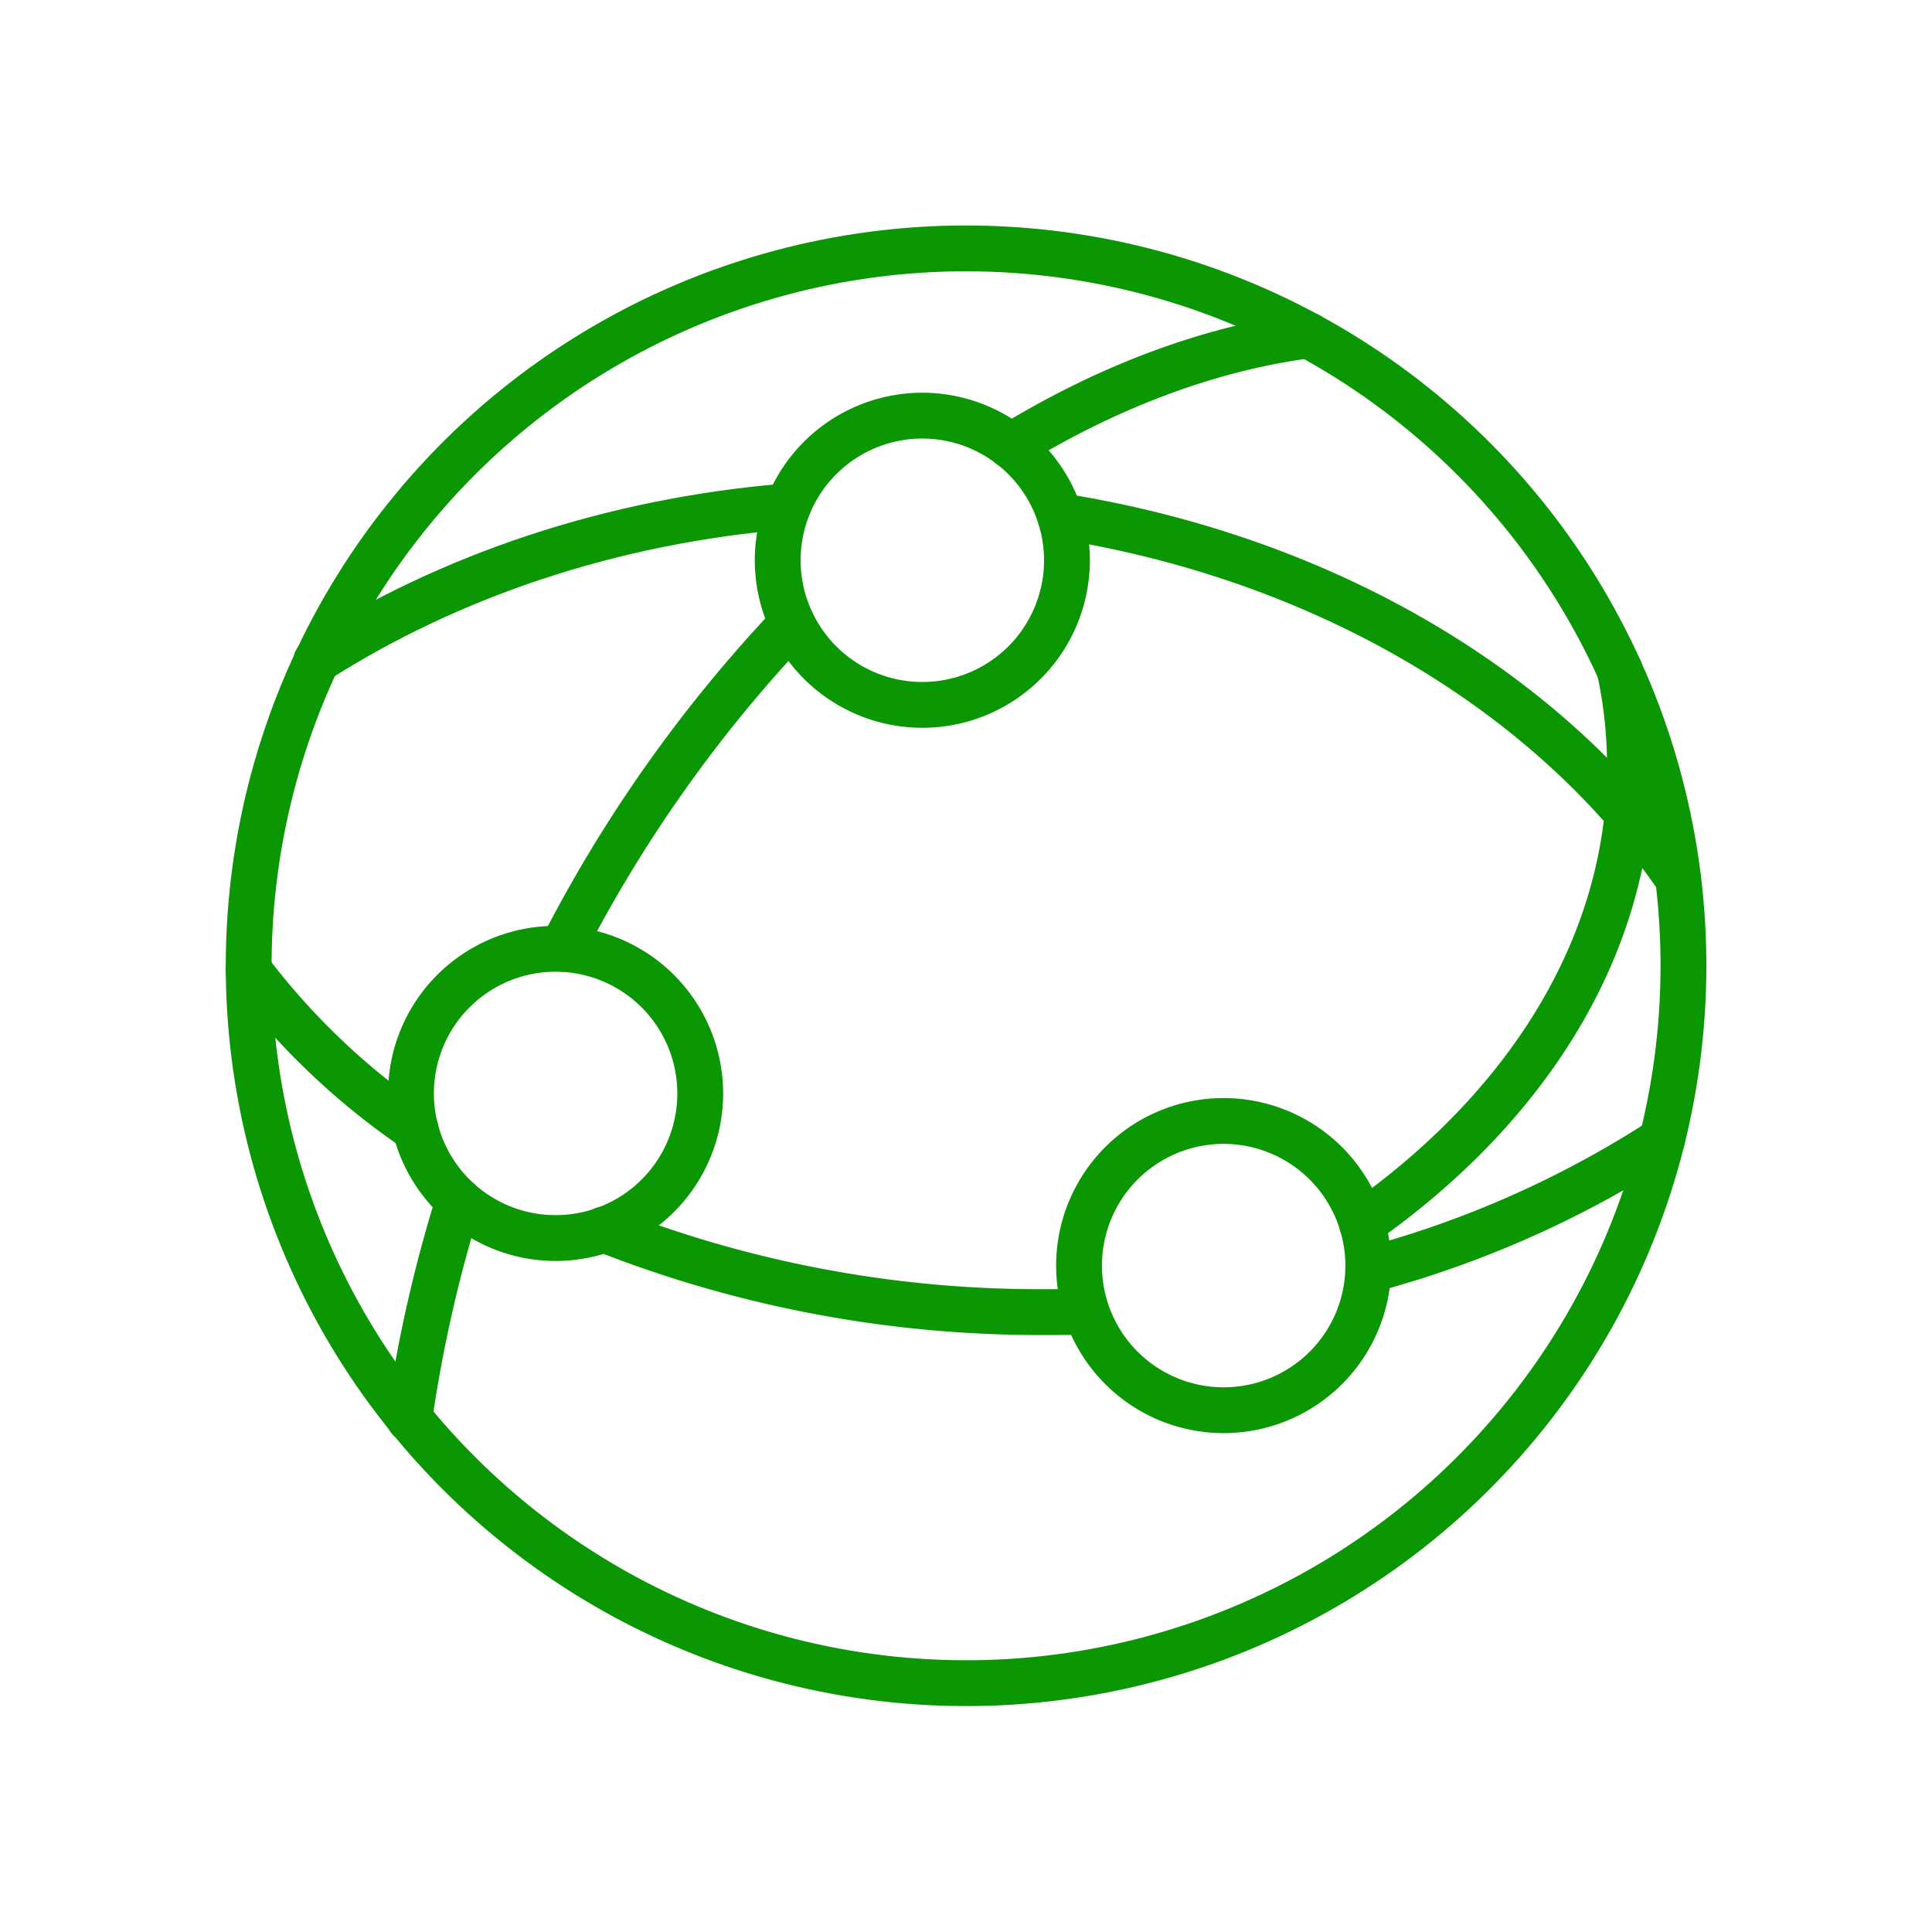
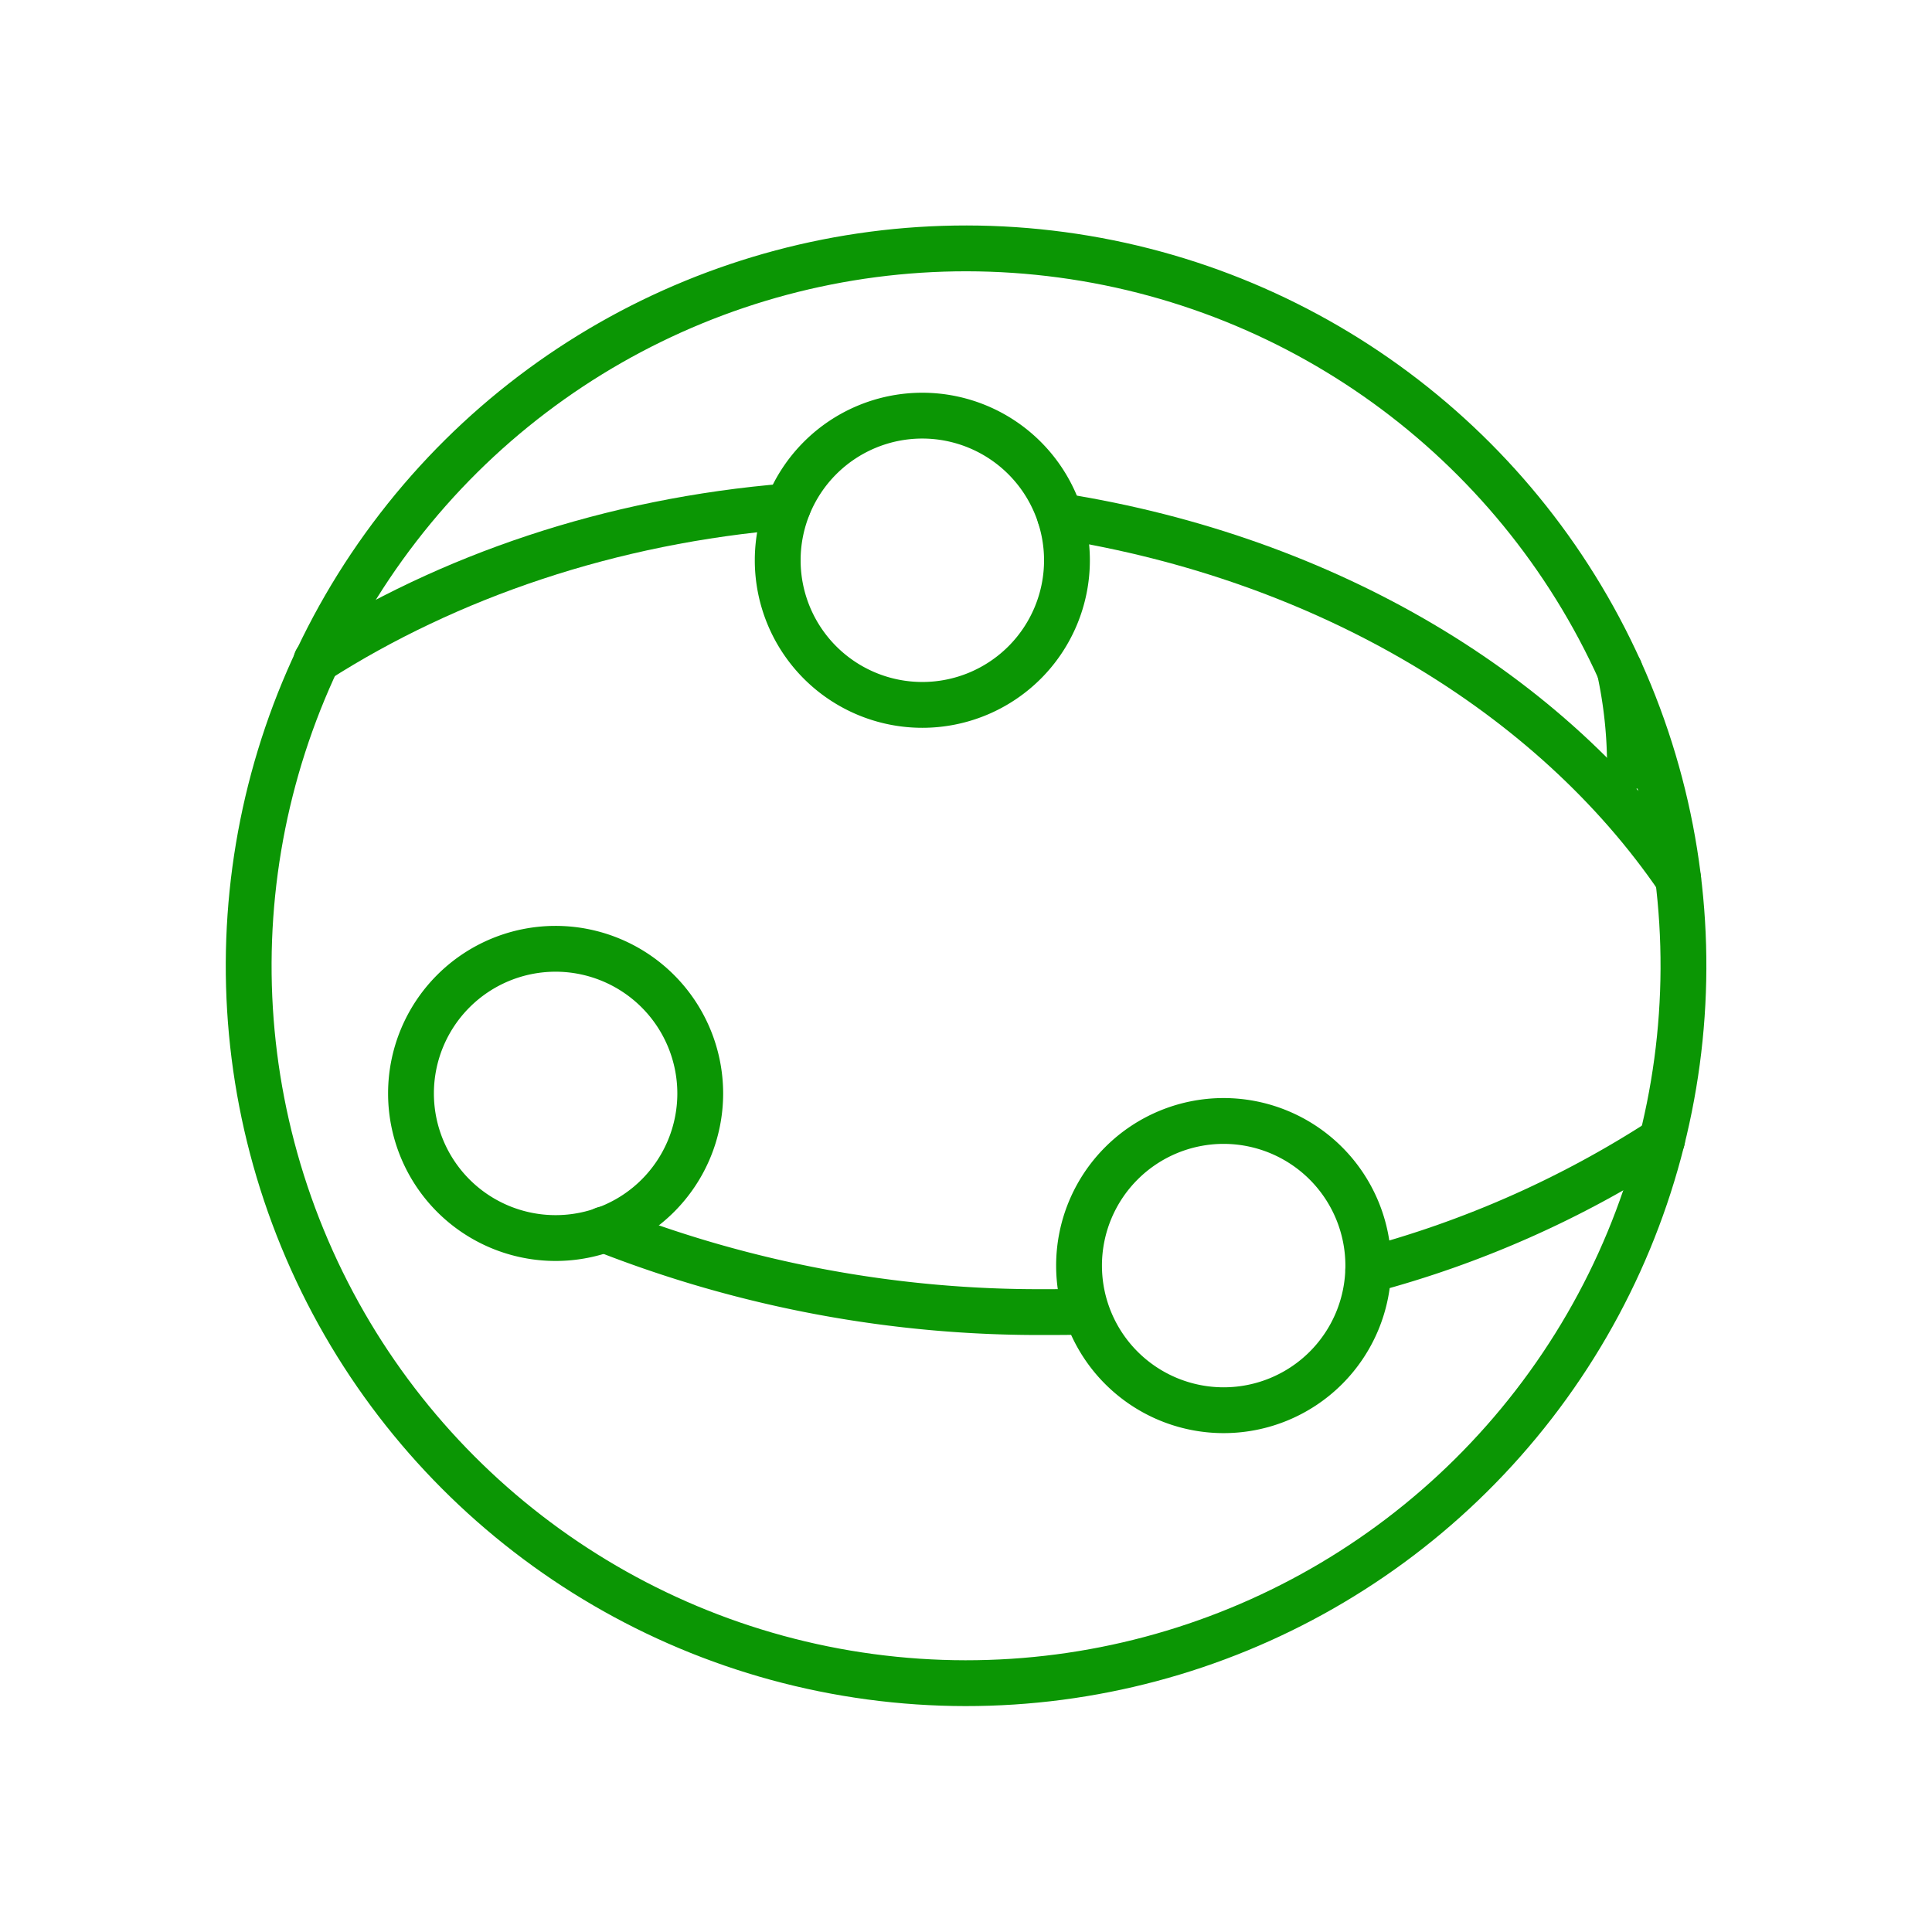
<svg xmlns="http://www.w3.org/2000/svg" width="252.989" height="252.989" viewBox="0 0 252.989 252.989">
  <g id="Group_380" data-name="Group 380" transform="translate(7.475 7.476)">
    <circle id="Ellipse_23" data-name="Ellipse 23" cx="93.938" cy="93.938" r="93.938" transform="matrix(0.925, -0.38, 0.38, 0.925, -3.56, 67.794)" fill="none" stroke="#0b9604" stroke-linecap="round" stroke-miterlimit="10" stroke-width="6" />
-     <path id="Path_196" data-name="Path 196" d="M52.533,1.76c-13,1.728-26.227,6.688-39,14.5" transform="translate(111.345 34.67)" fill="none" stroke="#0b9604" stroke-linecap="round" stroke-miterlimit="10" stroke-width="6" />
-     <path id="Path_197" data-name="Path 197" d="M5.71,49.39A183.45,183.45,0,0,1,35.845,6.78" transform="translate(60.397 67.376)" fill="none" stroke="#0b9604" stroke-linecap="round" stroke-miterlimit="10" stroke-width="6" />
-     <path id="Path_198" data-name="Path 198" d="M3.05,45.4A183.108,183.108,0,0,1,9.513,16.84" transform="translate(43.067 132.917)" fill="none" stroke="#0b9604" stroke-linecap="round" stroke-miterlimit="10" stroke-width="6" />
    <path id="Path_199" data-name="Path 199" d="M14.39,4.91c35.02,5.561,64.4,23.3,80.937,47.5" transform="translate(116.948 55.193)" fill="none" stroke="#0b9604" stroke-linecap="round" stroke-miterlimit="10" stroke-width="6" />
    <path id="Path_200" data-name="Path 200" d="M1.43,24.955C18.715,13.908,39.982,6.619,63.2,4.74" transform="translate(32.513 54.085)" fill="none" stroke="#0b9604" stroke-linecap="round" stroke-miterlimit="10" stroke-width="6" />
    <path id="Path_201" data-name="Path 201" d="M19.76,32.839A133.96,133.96,0,0,0,58.237,15.78" transform="translate(151.934 126.011)" fill="none" stroke="#0b9604" stroke-linecap="round" stroke-miterlimit="10" stroke-width="6" />
    <path id="Path_202" data-name="Path 202" d="M6.44,17.34A155.485,155.485,0,0,0,64.456,28.162c1.728,0,3.457,0,5.11-.075" transform="translate(65.153 136.174)" fill="none" stroke="#0b9604" stroke-linecap="round" stroke-miterlimit="10" stroke-width="6" />
-     <path id="Path_203" data-name="Path 203" d="M22.119,33.637A93.473,93.473,0,0,1,.25,12.82" transform="translate(24.825 106.727)" fill="none" stroke="#0b9604" stroke-linecap="round" stroke-miterlimit="10" stroke-width="6" />
-     <path id="Path_204" data-name="Path 204" d="M53.393,7.59a59.234,59.234,0,0,1,1.353,12.7c0,23.372-13.377,44.564-35.1,59.82" transform="translate(151.217 72.653)" fill="none" stroke="#0b9604" stroke-linecap="round" stroke-miterlimit="10" stroke-width="6" />
+     <path id="Path_204" data-name="Path 204" d="M53.393,7.59a59.234,59.234,0,0,1,1.353,12.7" transform="translate(151.217 72.653)" fill="none" stroke="#0b9604" stroke-linecap="round" stroke-miterlimit="10" stroke-width="6" />
    <path id="Path_205" data-name="Path 205" d="M47.346,22.1A18.938,18.938,0,1,1,28.408,3.16,18.955,18.955,0,0,1,47.346,22.1Z" transform="translate(84.894 43.791)" fill="none" stroke="#0b9604" stroke-linecap="round" stroke-miterlimit="10" stroke-width="6" />
    <path id="Path_206" data-name="Path 206" d="M52.6,34.388A18.938,18.938,0,1,1,33.658,15.45,18.955,18.955,0,0,1,52.6,34.388Z" transform="translate(119.098 123.861)" fill="none" stroke="#0b9604" stroke-linecap="round" stroke-miterlimit="10" stroke-width="6" />
    <path id="Path_207" data-name="Path 207" d="M40.956,31.388A18.938,18.938,0,1,1,22.018,12.45,18.955,18.955,0,0,1,40.956,31.388Z" transform="translate(43.263 104.316)" fill="none" stroke="#0b9604" stroke-linecap="round" stroke-miterlimit="10" stroke-width="6" />
  </g>
</svg>